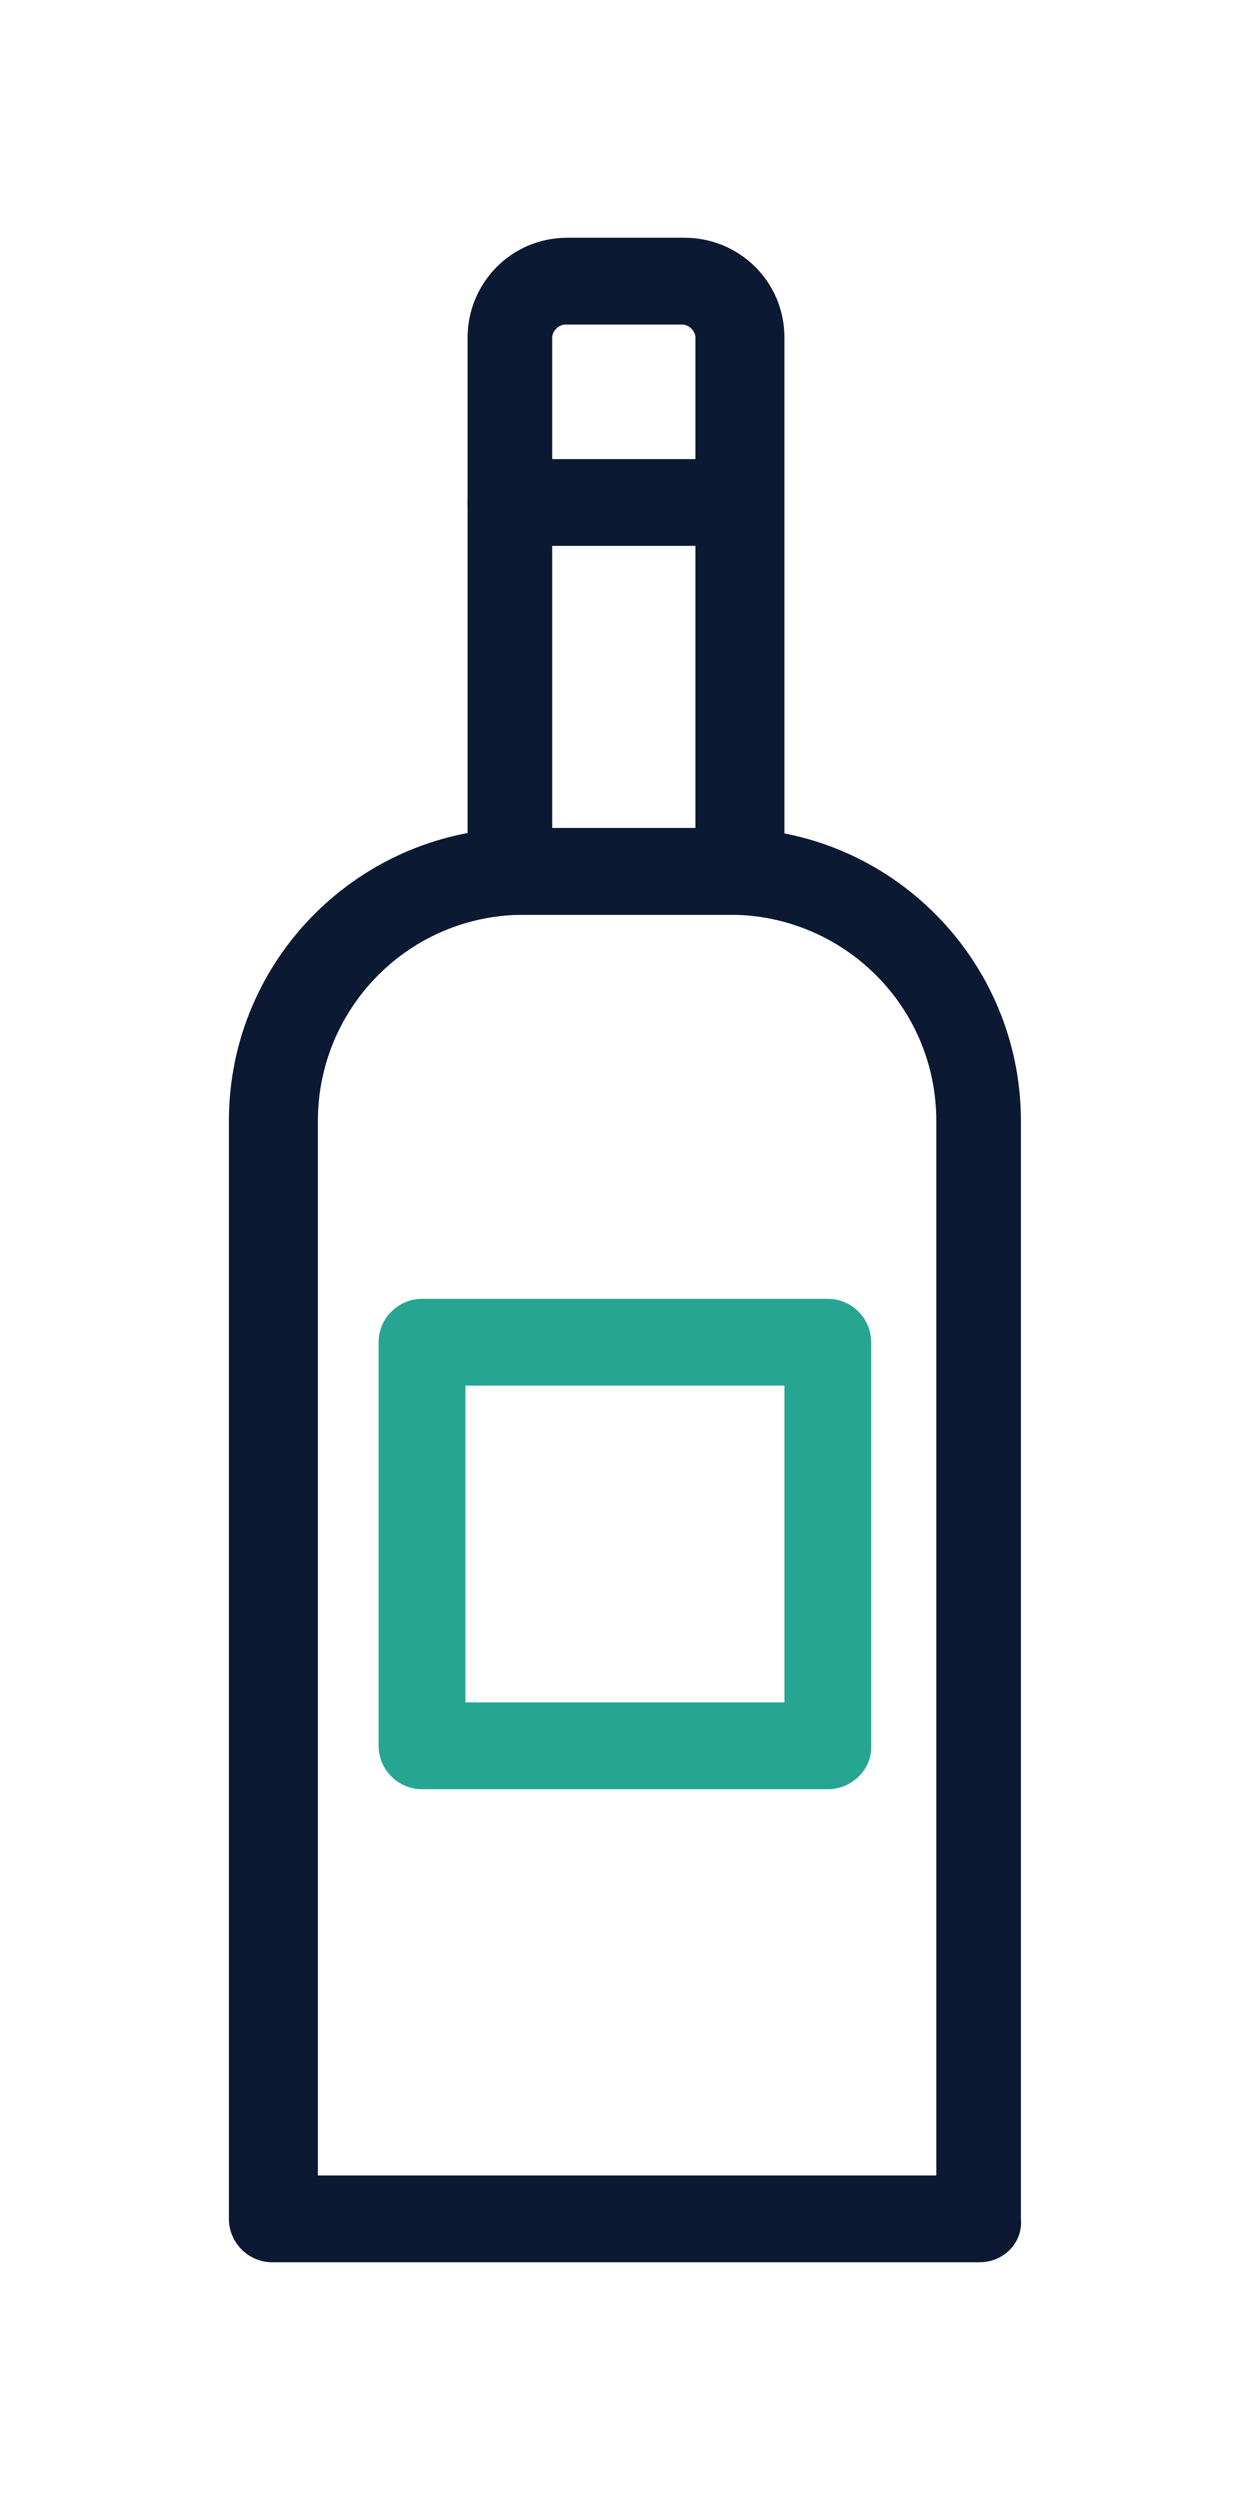
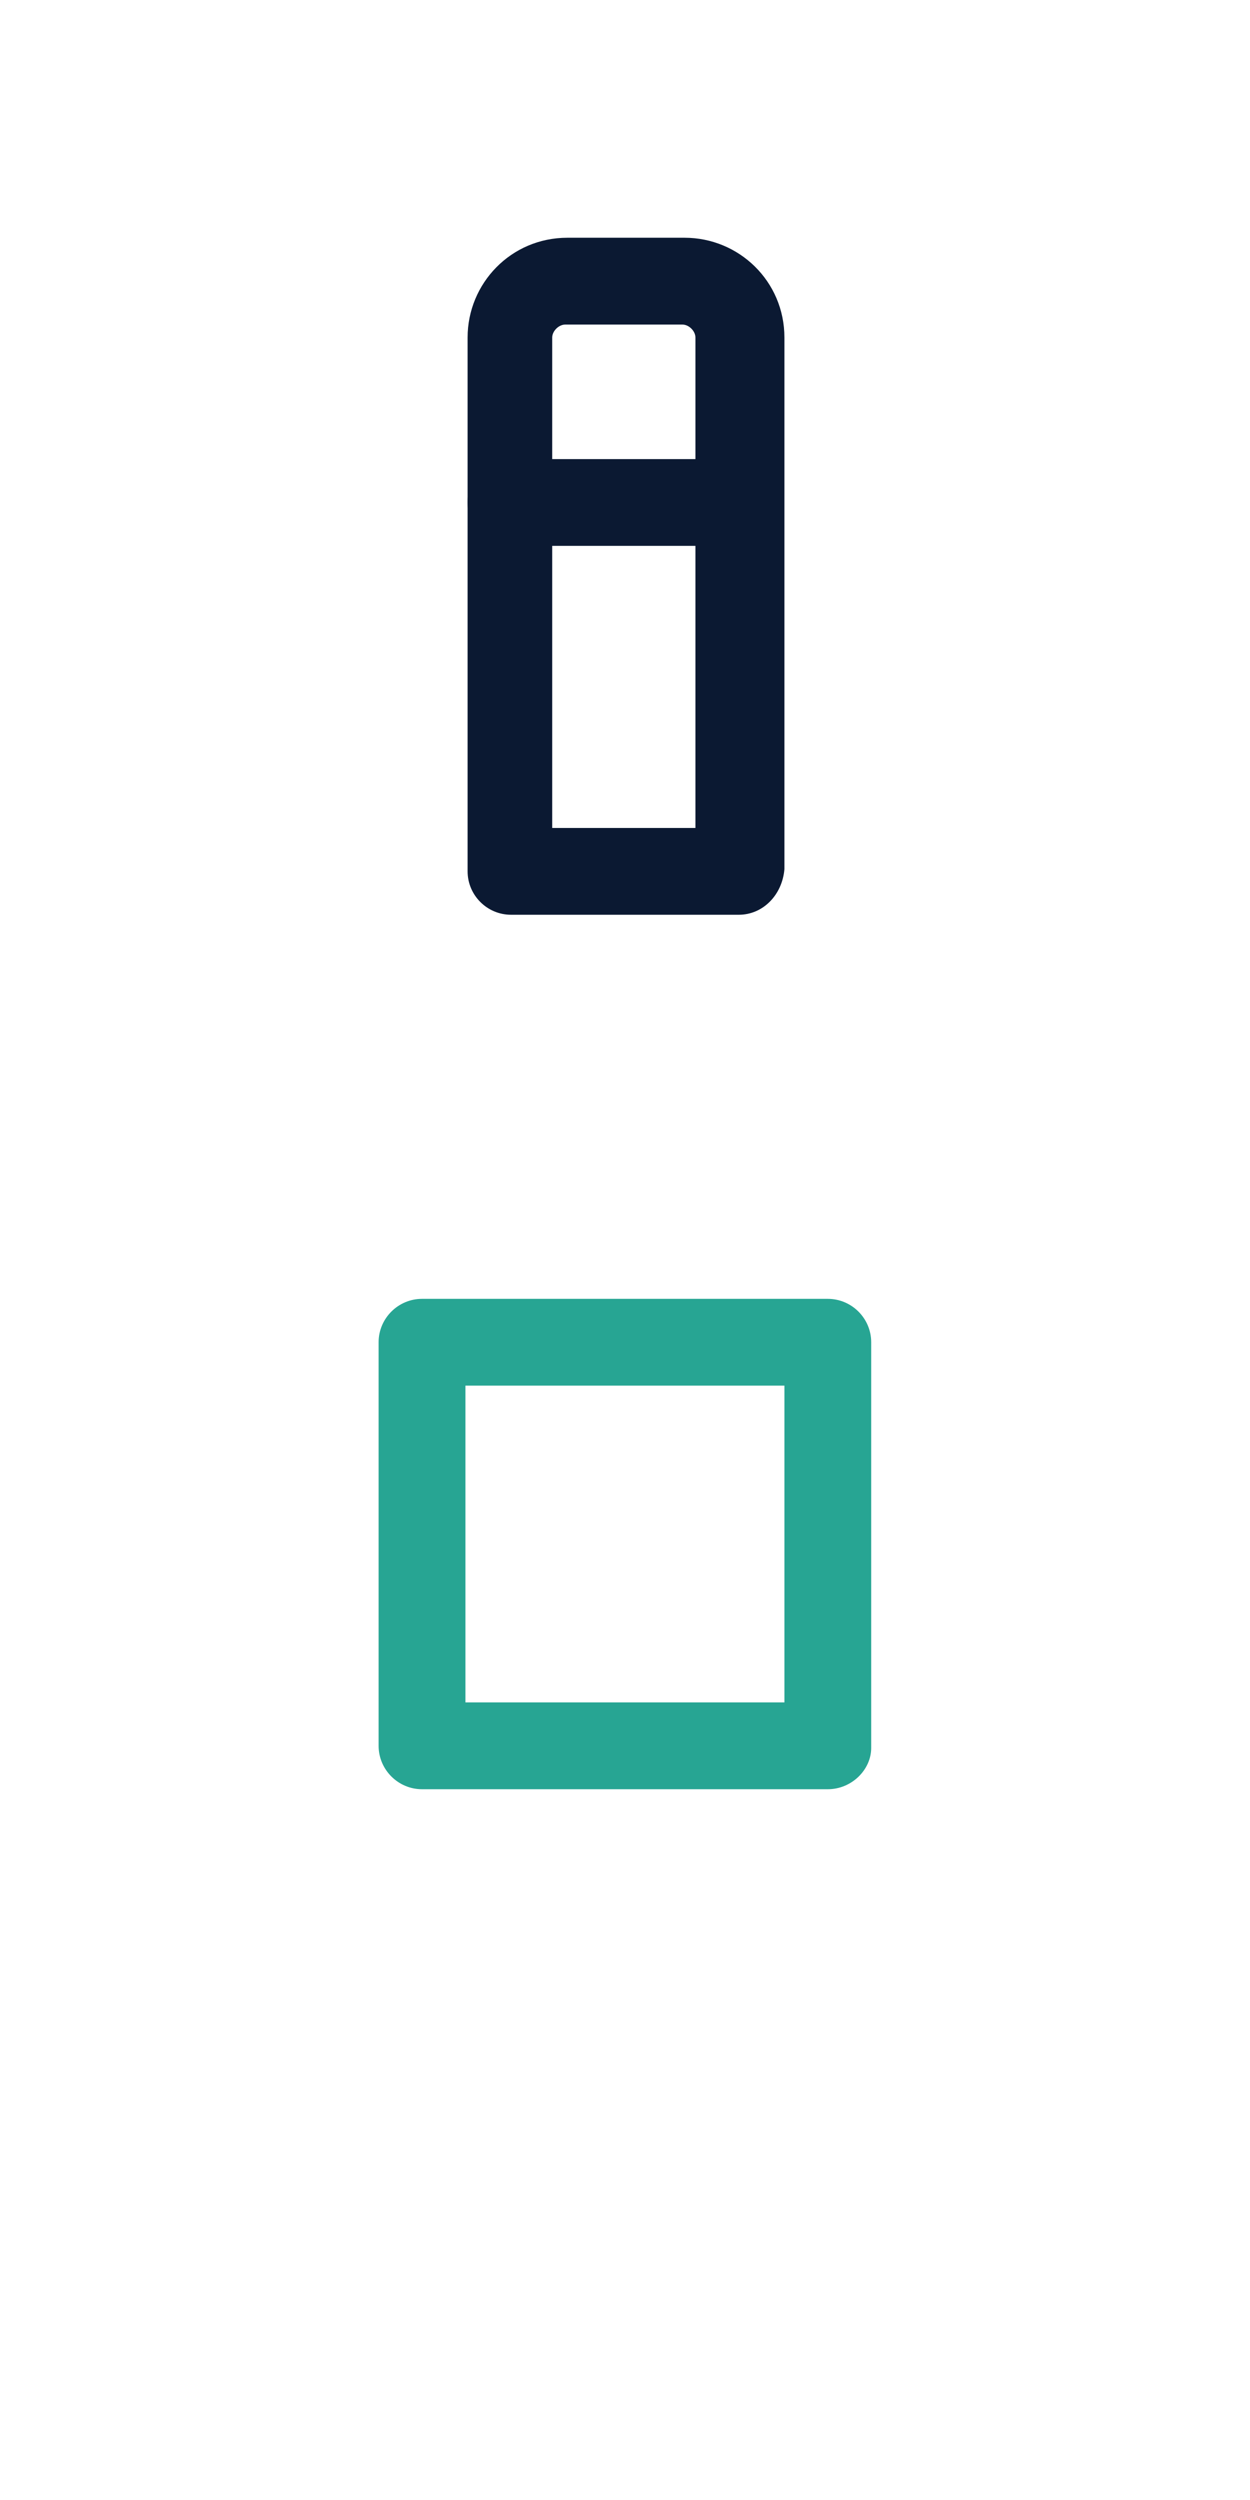
<svg xmlns="http://www.w3.org/2000/svg" width="26" height="52" viewBox="0 0 26 52" fill="none">
  <path d="M17.218 37.216H8.778C8.282 37.216 7.875 36.81 7.875 36.313V27.918C7.875 27.422 8.282 27.016 8.778 27.016H17.218C17.715 27.016 18.121 27.422 18.121 27.918V36.358C18.121 36.81 17.715 37.216 17.218 37.216ZM9.681 35.41H16.316V28.821H9.681V35.41Z" fill="#27A593" />
-   <path d="M20.378 47.055H5.664C5.167 47.055 4.761 46.649 4.761 46.153V23.315C4.761 19.93 7.514 17.222 10.854 17.222H15.142C18.527 17.222 21.235 19.975 21.235 23.315V46.153C21.28 46.649 20.874 47.055 20.378 47.055ZM6.567 45.25H19.475V23.315C19.475 20.923 17.534 19.027 15.187 19.027H10.899C8.507 19.027 6.612 20.968 6.612 23.315V45.25H6.567Z" fill="#0B1932" />
  <path d="M15.368 19.027H10.629C10.132 19.027 9.726 18.621 9.726 18.124V7.021C9.726 5.893 10.629 4.945 11.802 4.945H14.239C15.368 4.945 16.316 5.848 16.316 7.021V18.079C16.27 18.621 15.864 19.027 15.368 19.027ZM11.531 17.222H14.465V7.021C14.465 6.886 14.33 6.751 14.194 6.751H11.757C11.622 6.751 11.486 6.886 11.486 7.021V17.222H11.531Z" fill="#0B1932" />
  <path d="M15.368 11.354H10.629C10.132 11.354 9.726 10.948 9.726 10.451C9.726 9.955 10.132 9.549 10.629 9.549H15.368C15.864 9.549 16.27 9.955 16.27 10.451C16.27 10.948 15.864 11.354 15.368 11.354Z" fill="#0B1932" />
</svg>